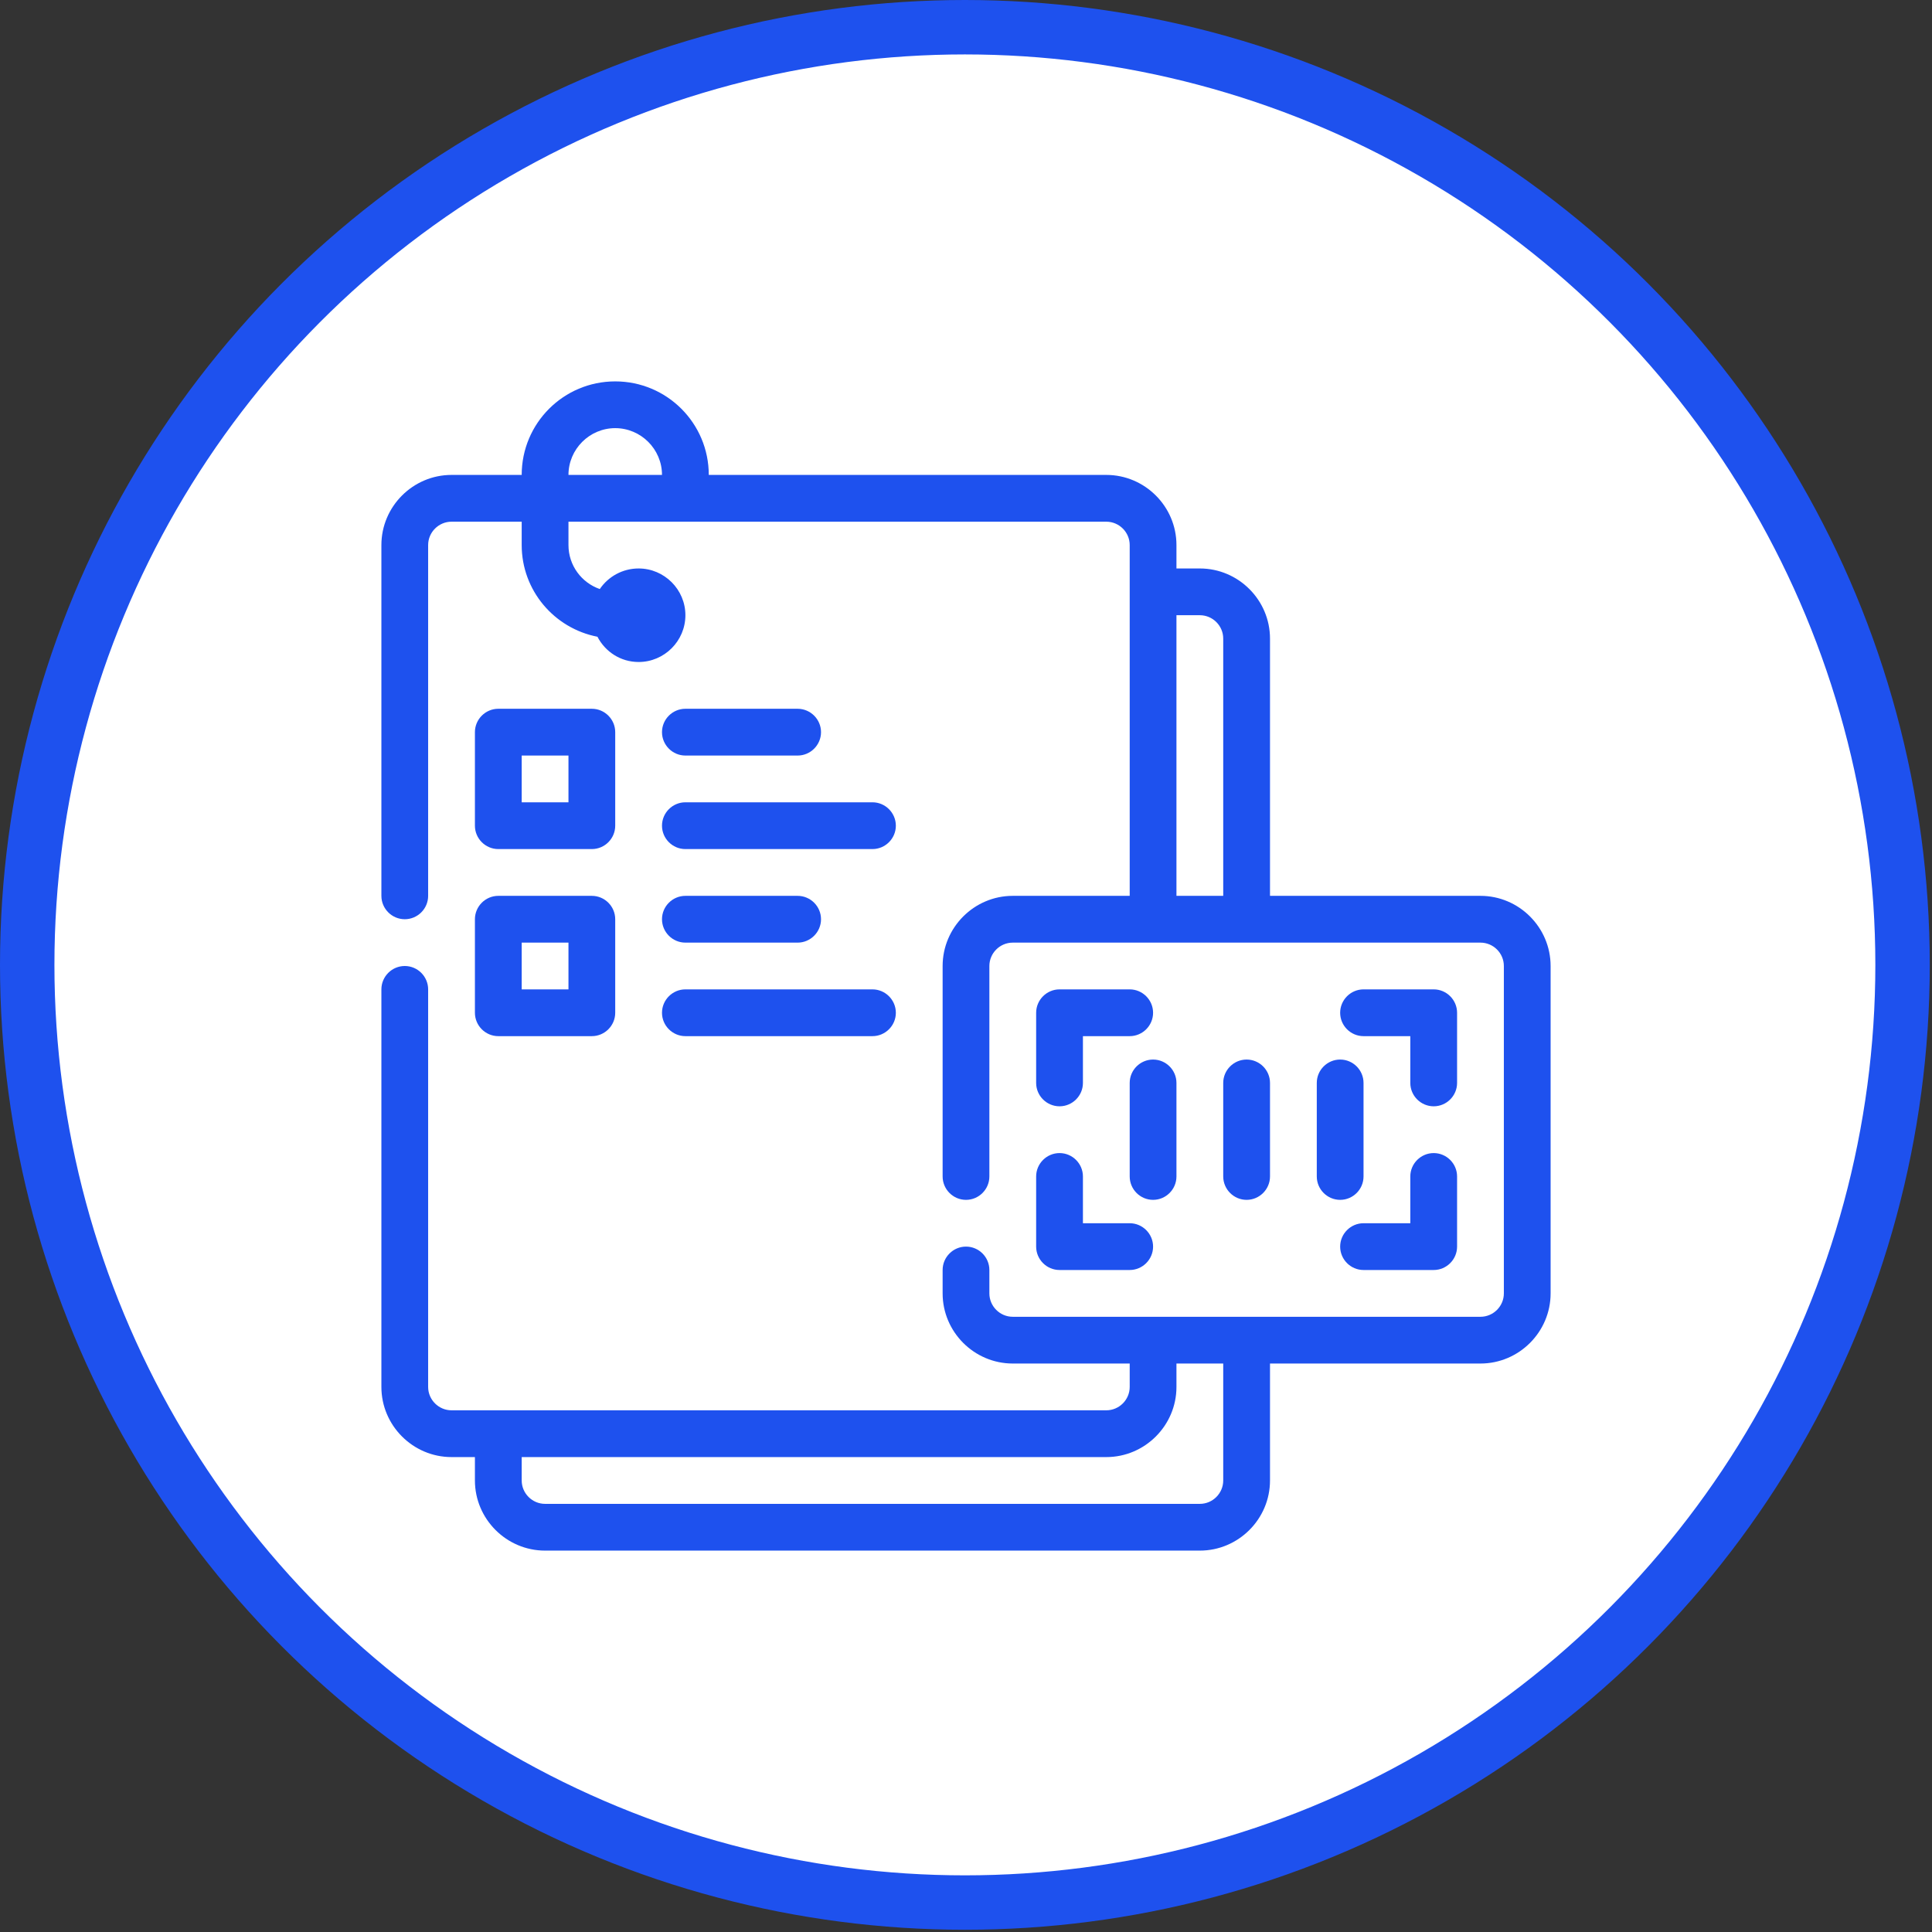
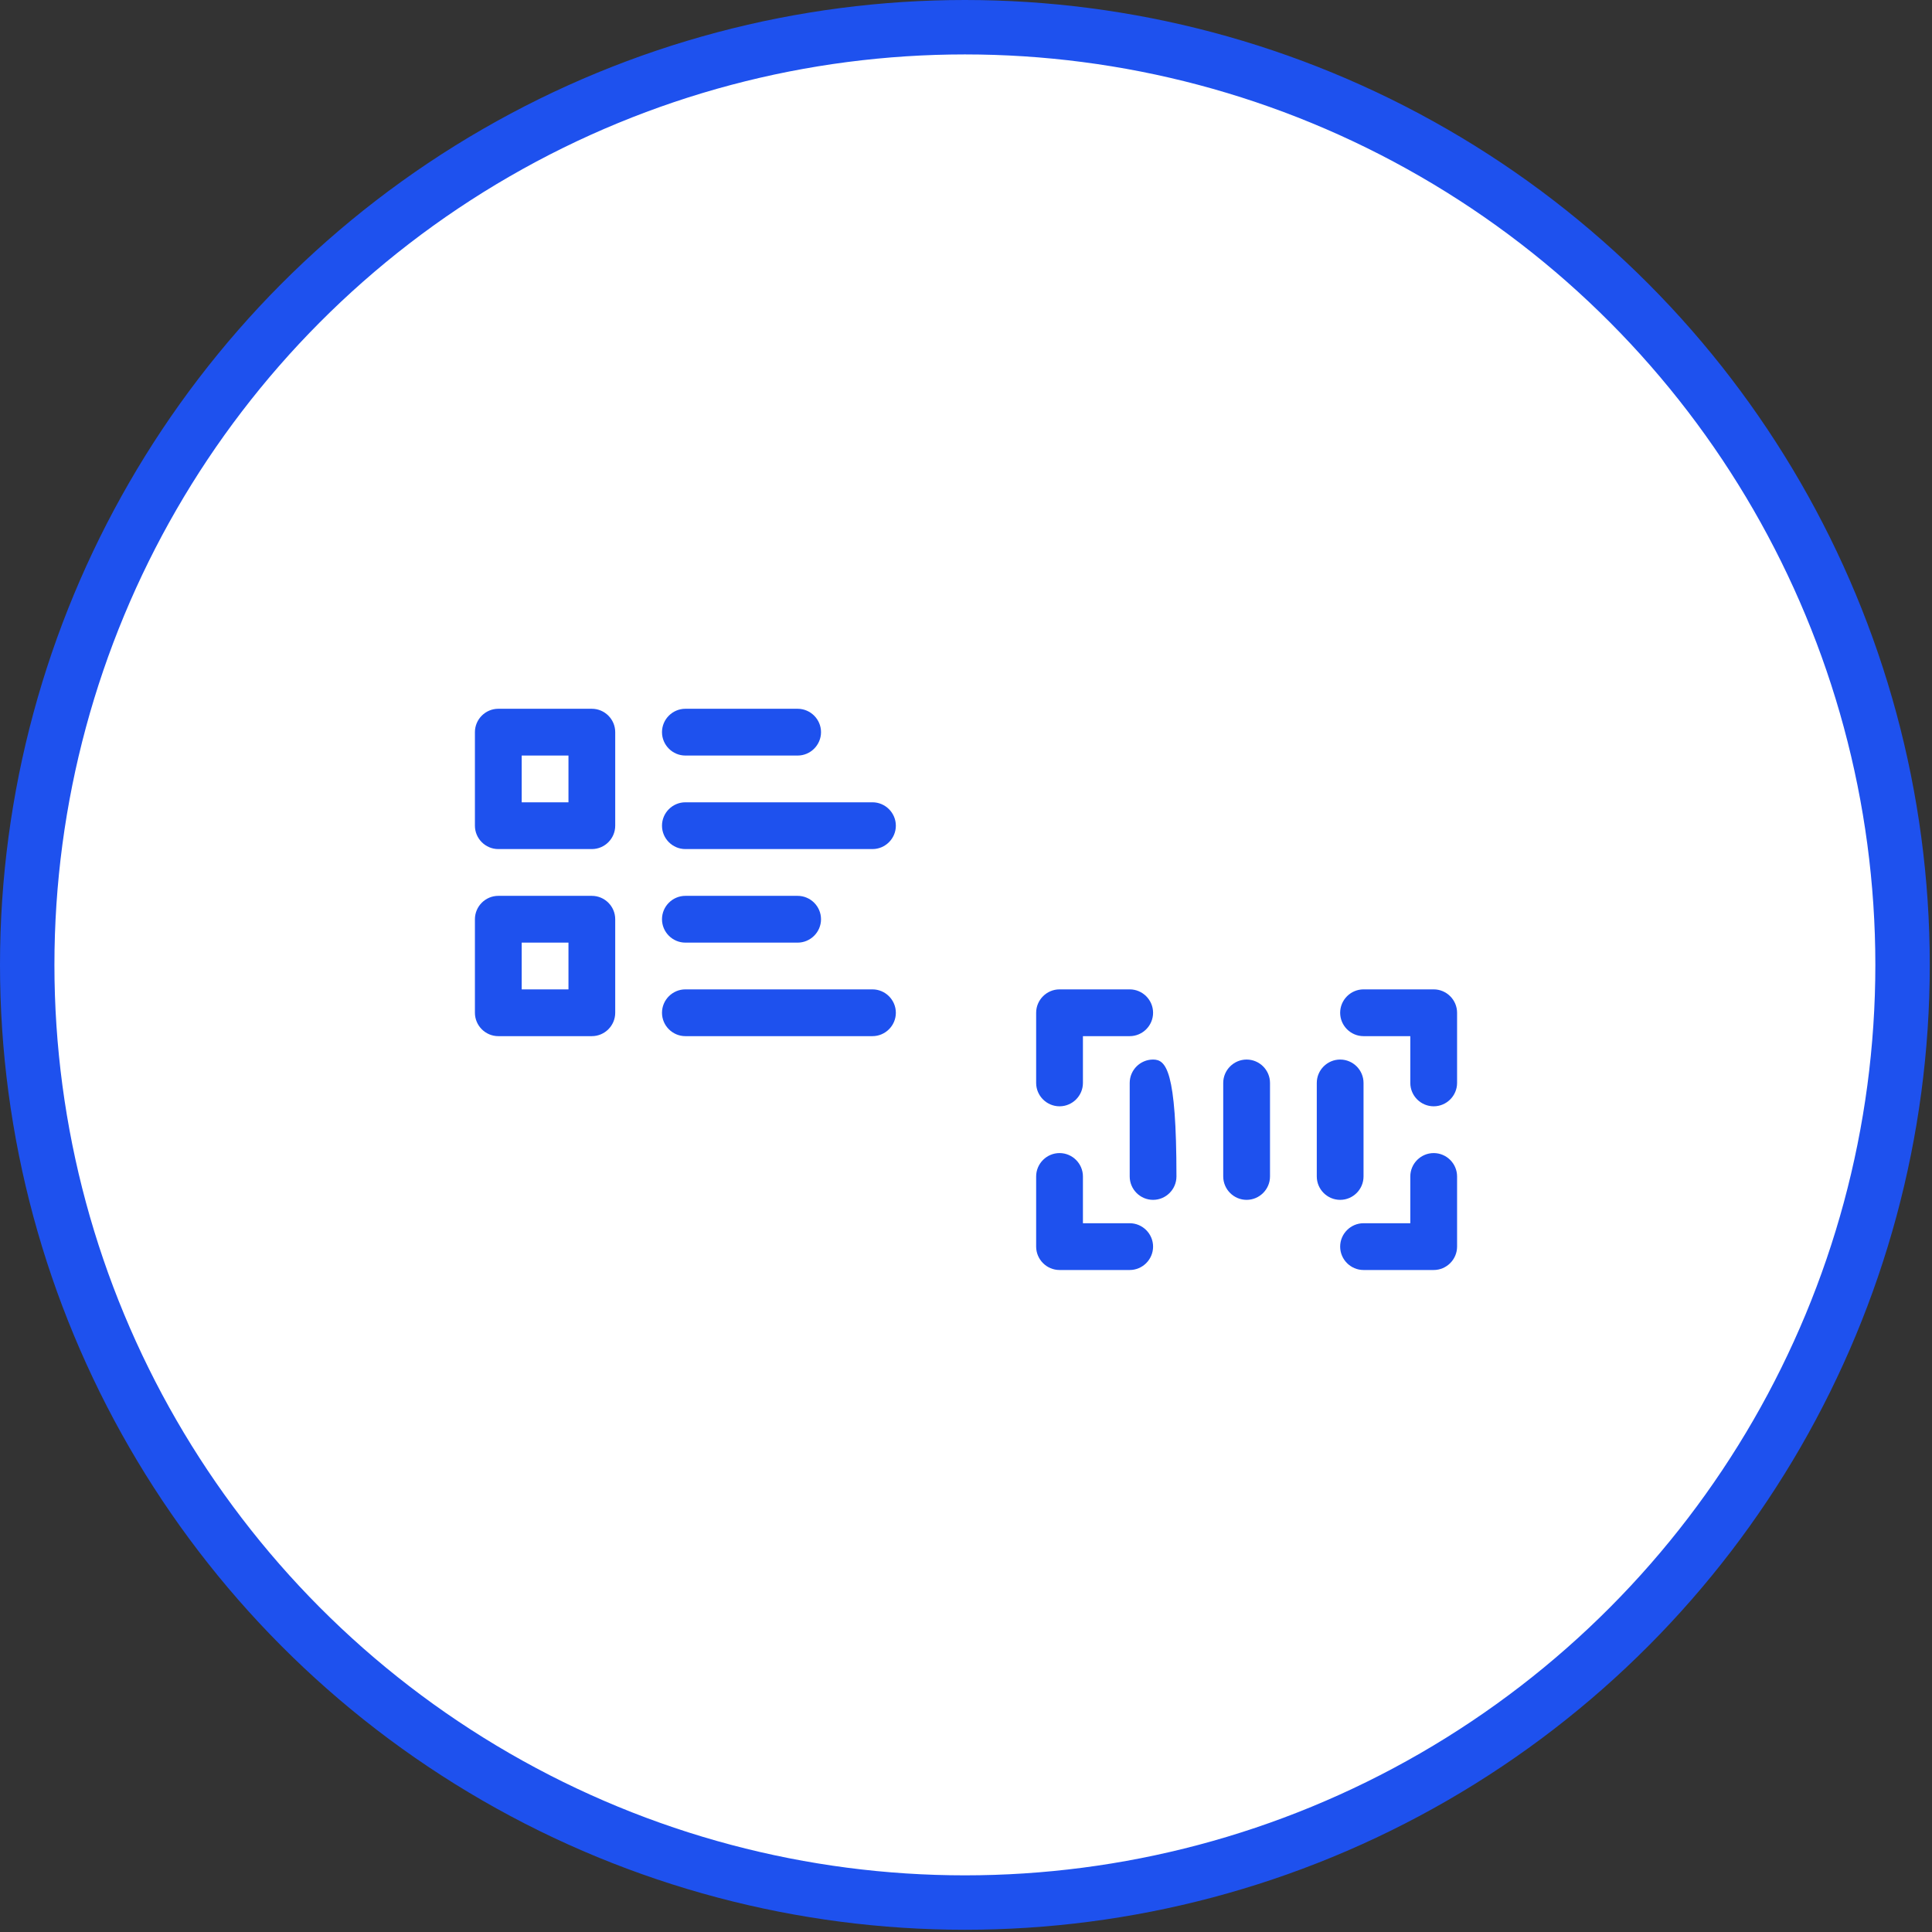
<svg xmlns="http://www.w3.org/2000/svg" width="71" height="71" viewBox="0 0 71 71" fill="none">
  <rect x="0" y="0" width="71" height="71" fill="#333333" stroke="none" />
  <circle cx="35.459" cy="35.459" r="34.459" fill="white" stroke="#1E51EE" stroke-width="2" />
-   <path d="M54.406 32.922H46.672V23.469C46.672 22.051 45.512 20.891 44.094 20.891H43.234V20.031C43.234 18.613 42.074 17.453 40.656 17.453H26.047C26.047 15.554 24.509 14.016 22.609 14.016C20.71 14.016 19.172 15.554 19.172 17.453H16.594C15.176 17.453 14.016 18.613 14.016 20.031V32.922C14.016 33.395 14.402 33.781 14.875 33.781C15.348 33.781 15.734 33.395 15.734 32.922V20.031C15.734 19.559 16.121 19.172 16.594 19.172H19.172V20.031C19.172 21.698 20.366 23.091 21.956 23.4C22.24 23.95 22.807 24.328 23.469 24.328C24.414 24.328 25.188 23.555 25.188 22.609C25.188 21.664 24.414 20.891 23.469 20.891C22.876 20.891 22.352 21.191 22.042 21.647C21.372 21.415 20.891 20.779 20.891 20.031V19.172H40.656C41.129 19.172 41.516 19.559 41.516 20.031V32.922H37.219C35.801 32.922 34.641 34.082 34.641 35.5V43.234C34.641 43.707 35.027 44.094 35.5 44.094C35.973 44.094 36.359 43.707 36.359 43.234V35.5C36.359 35.027 36.746 34.641 37.219 34.641H54.406C54.879 34.641 55.266 35.027 55.266 35.5V47.531C55.266 48.004 54.879 48.391 54.406 48.391H37.219C36.746 48.391 36.359 48.004 36.359 47.531V46.672C36.359 46.199 35.973 45.812 35.5 45.812C35.027 45.812 34.641 46.199 34.641 46.672V47.531C34.641 48.949 35.801 50.109 37.219 50.109H41.516V50.969C41.516 51.441 41.129 51.828 40.656 51.828H16.594C16.121 51.828 15.734 51.441 15.734 50.969V36.359C15.734 35.887 15.348 35.5 14.875 35.5C14.402 35.5 14.016 35.887 14.016 36.359V50.969C14.016 52.387 15.176 53.547 16.594 53.547H17.453V54.406C17.453 55.824 18.613 56.984 20.031 56.984H44.094C45.512 56.984 46.672 55.824 46.672 54.406V50.109H54.406C55.824 50.109 56.984 48.949 56.984 47.531V35.5C56.984 34.082 55.824 32.922 54.406 32.922ZM20.891 17.453C20.891 16.508 21.664 15.734 22.609 15.734C23.555 15.734 24.328 16.508 24.328 17.453H20.891ZM44.953 32.922H43.234V22.609H44.094C44.566 22.609 44.953 22.996 44.953 23.469V32.922ZM44.953 54.406C44.953 54.879 44.566 55.266 44.094 55.266H20.031C19.559 55.266 19.172 54.879 19.172 54.406V53.547H40.656C42.074 53.547 43.234 52.387 43.234 50.969V50.109H44.953V54.406Z" fill="#1E51EE" />
  <path d="M41.516 36.359H38.938C38.465 36.359 38.078 36.746 38.078 37.219V39.797C38.078 40.27 38.465 40.656 38.938 40.656C39.41 40.656 39.797 40.27 39.797 39.797V38.078H41.516C41.988 38.078 42.375 37.691 42.375 37.219C42.375 36.746 41.988 36.359 41.516 36.359Z" fill="#1E51EE" />
  <path d="M38.078 45.812C38.078 46.285 38.465 46.672 38.938 46.672H41.516C41.988 46.672 42.375 46.285 42.375 45.812C42.375 45.34 41.988 44.953 41.516 44.953H39.797V43.234C39.797 42.762 39.41 42.375 38.938 42.375C38.465 42.375 38.078 42.762 38.078 43.234V45.812Z" fill="#1E51EE" />
  <path d="M53.547 37.219C53.547 36.746 53.16 36.359 52.688 36.359H50.109C49.637 36.359 49.25 36.746 49.25 37.219C49.25 37.691 49.637 38.078 50.109 38.078H51.828V39.797C51.828 40.27 52.215 40.656 52.688 40.656C53.16 40.656 53.547 40.27 53.547 39.797V37.219Z" fill="#1E51EE" />
  <path d="M52.688 42.375C52.215 42.375 51.828 42.762 51.828 43.234V44.953H50.109C49.637 44.953 49.25 45.34 49.25 45.812C49.25 46.285 49.637 46.672 50.109 46.672H52.688C53.16 46.672 53.547 46.285 53.547 45.812V43.234C53.547 42.762 53.16 42.375 52.688 42.375Z" fill="#1E51EE" />
-   <path d="M41.516 39.797V43.234C41.516 43.707 41.902 44.094 42.375 44.094C42.848 44.094 43.234 43.707 43.234 43.234V39.797C43.234 39.324 42.848 38.938 42.375 38.938C41.902 38.938 41.516 39.324 41.516 39.797Z" fill="#1E51EE" />
+   <path d="M41.516 39.797V43.234C41.516 43.707 41.902 44.094 42.375 44.094C42.848 44.094 43.234 43.707 43.234 43.234C43.234 39.324 42.848 38.938 42.375 38.938C41.902 38.938 41.516 39.324 41.516 39.797Z" fill="#1E51EE" />
  <path d="M46.672 43.234V39.797C46.672 39.324 46.285 38.938 45.812 38.938C45.34 38.938 44.953 39.324 44.953 39.797V43.234C44.953 43.707 45.34 44.094 45.812 44.094C46.285 44.094 46.672 43.707 46.672 43.234Z" fill="#1E51EE" />
  <path d="M48.391 39.797V43.234C48.391 43.707 48.777 44.094 49.25 44.094C49.723 44.094 50.109 43.707 50.109 43.234V39.797C50.109 39.324 49.723 38.938 49.25 38.938C48.777 38.938 48.391 39.324 48.391 39.797Z" fill="#1E51EE" />
  <path d="M18.312 31.203H21.75C22.223 31.203 22.609 30.816 22.609 30.344V26.906C22.609 26.434 22.223 26.047 21.75 26.047H18.312C17.84 26.047 17.453 26.434 17.453 26.906V30.344C17.453 30.816 17.84 31.203 18.312 31.203ZM19.172 27.766H20.891V29.484H19.172V27.766Z" fill="#1E51EE" />
  <path d="M25.188 27.766H29.312C29.785 27.766 30.172 27.379 30.172 26.906C30.172 26.434 29.785 26.047 29.312 26.047H25.188C24.715 26.047 24.328 26.434 24.328 26.906C24.328 27.379 24.715 27.766 25.188 27.766Z" fill="#1E51EE" />
  <path d="M25.188 31.203H32.062C32.535 31.203 32.922 30.816 32.922 30.344C32.922 29.871 32.535 29.484 32.062 29.484H25.188C24.715 29.484 24.328 29.871 24.328 30.344C24.328 30.816 24.715 31.203 25.188 31.203Z" fill="#1E51EE" />
  <path d="M17.453 37.219C17.453 37.691 17.84 38.078 18.312 38.078H21.75C22.223 38.078 22.609 37.691 22.609 37.219V33.781C22.609 33.309 22.223 32.922 21.75 32.922H18.312C17.84 32.922 17.453 33.309 17.453 33.781V37.219ZM19.172 34.641H20.891V36.359H19.172V34.641Z" fill="#1E51EE" />
  <path d="M25.188 34.641H29.312C29.785 34.641 30.172 34.254 30.172 33.781C30.172 33.309 29.785 32.922 29.312 32.922H25.188C24.715 32.922 24.328 33.309 24.328 33.781C24.328 34.254 24.715 34.641 25.188 34.641Z" fill="#1E51EE" />
  <path d="M25.188 38.078H32.062C32.535 38.078 32.922 37.691 32.922 37.219C32.922 36.746 32.535 36.359 32.062 36.359H25.188C24.715 36.359 24.328 36.746 24.328 37.219C24.328 37.691 24.715 38.078 25.188 38.078Z" fill="#1E51EE" />
</svg>